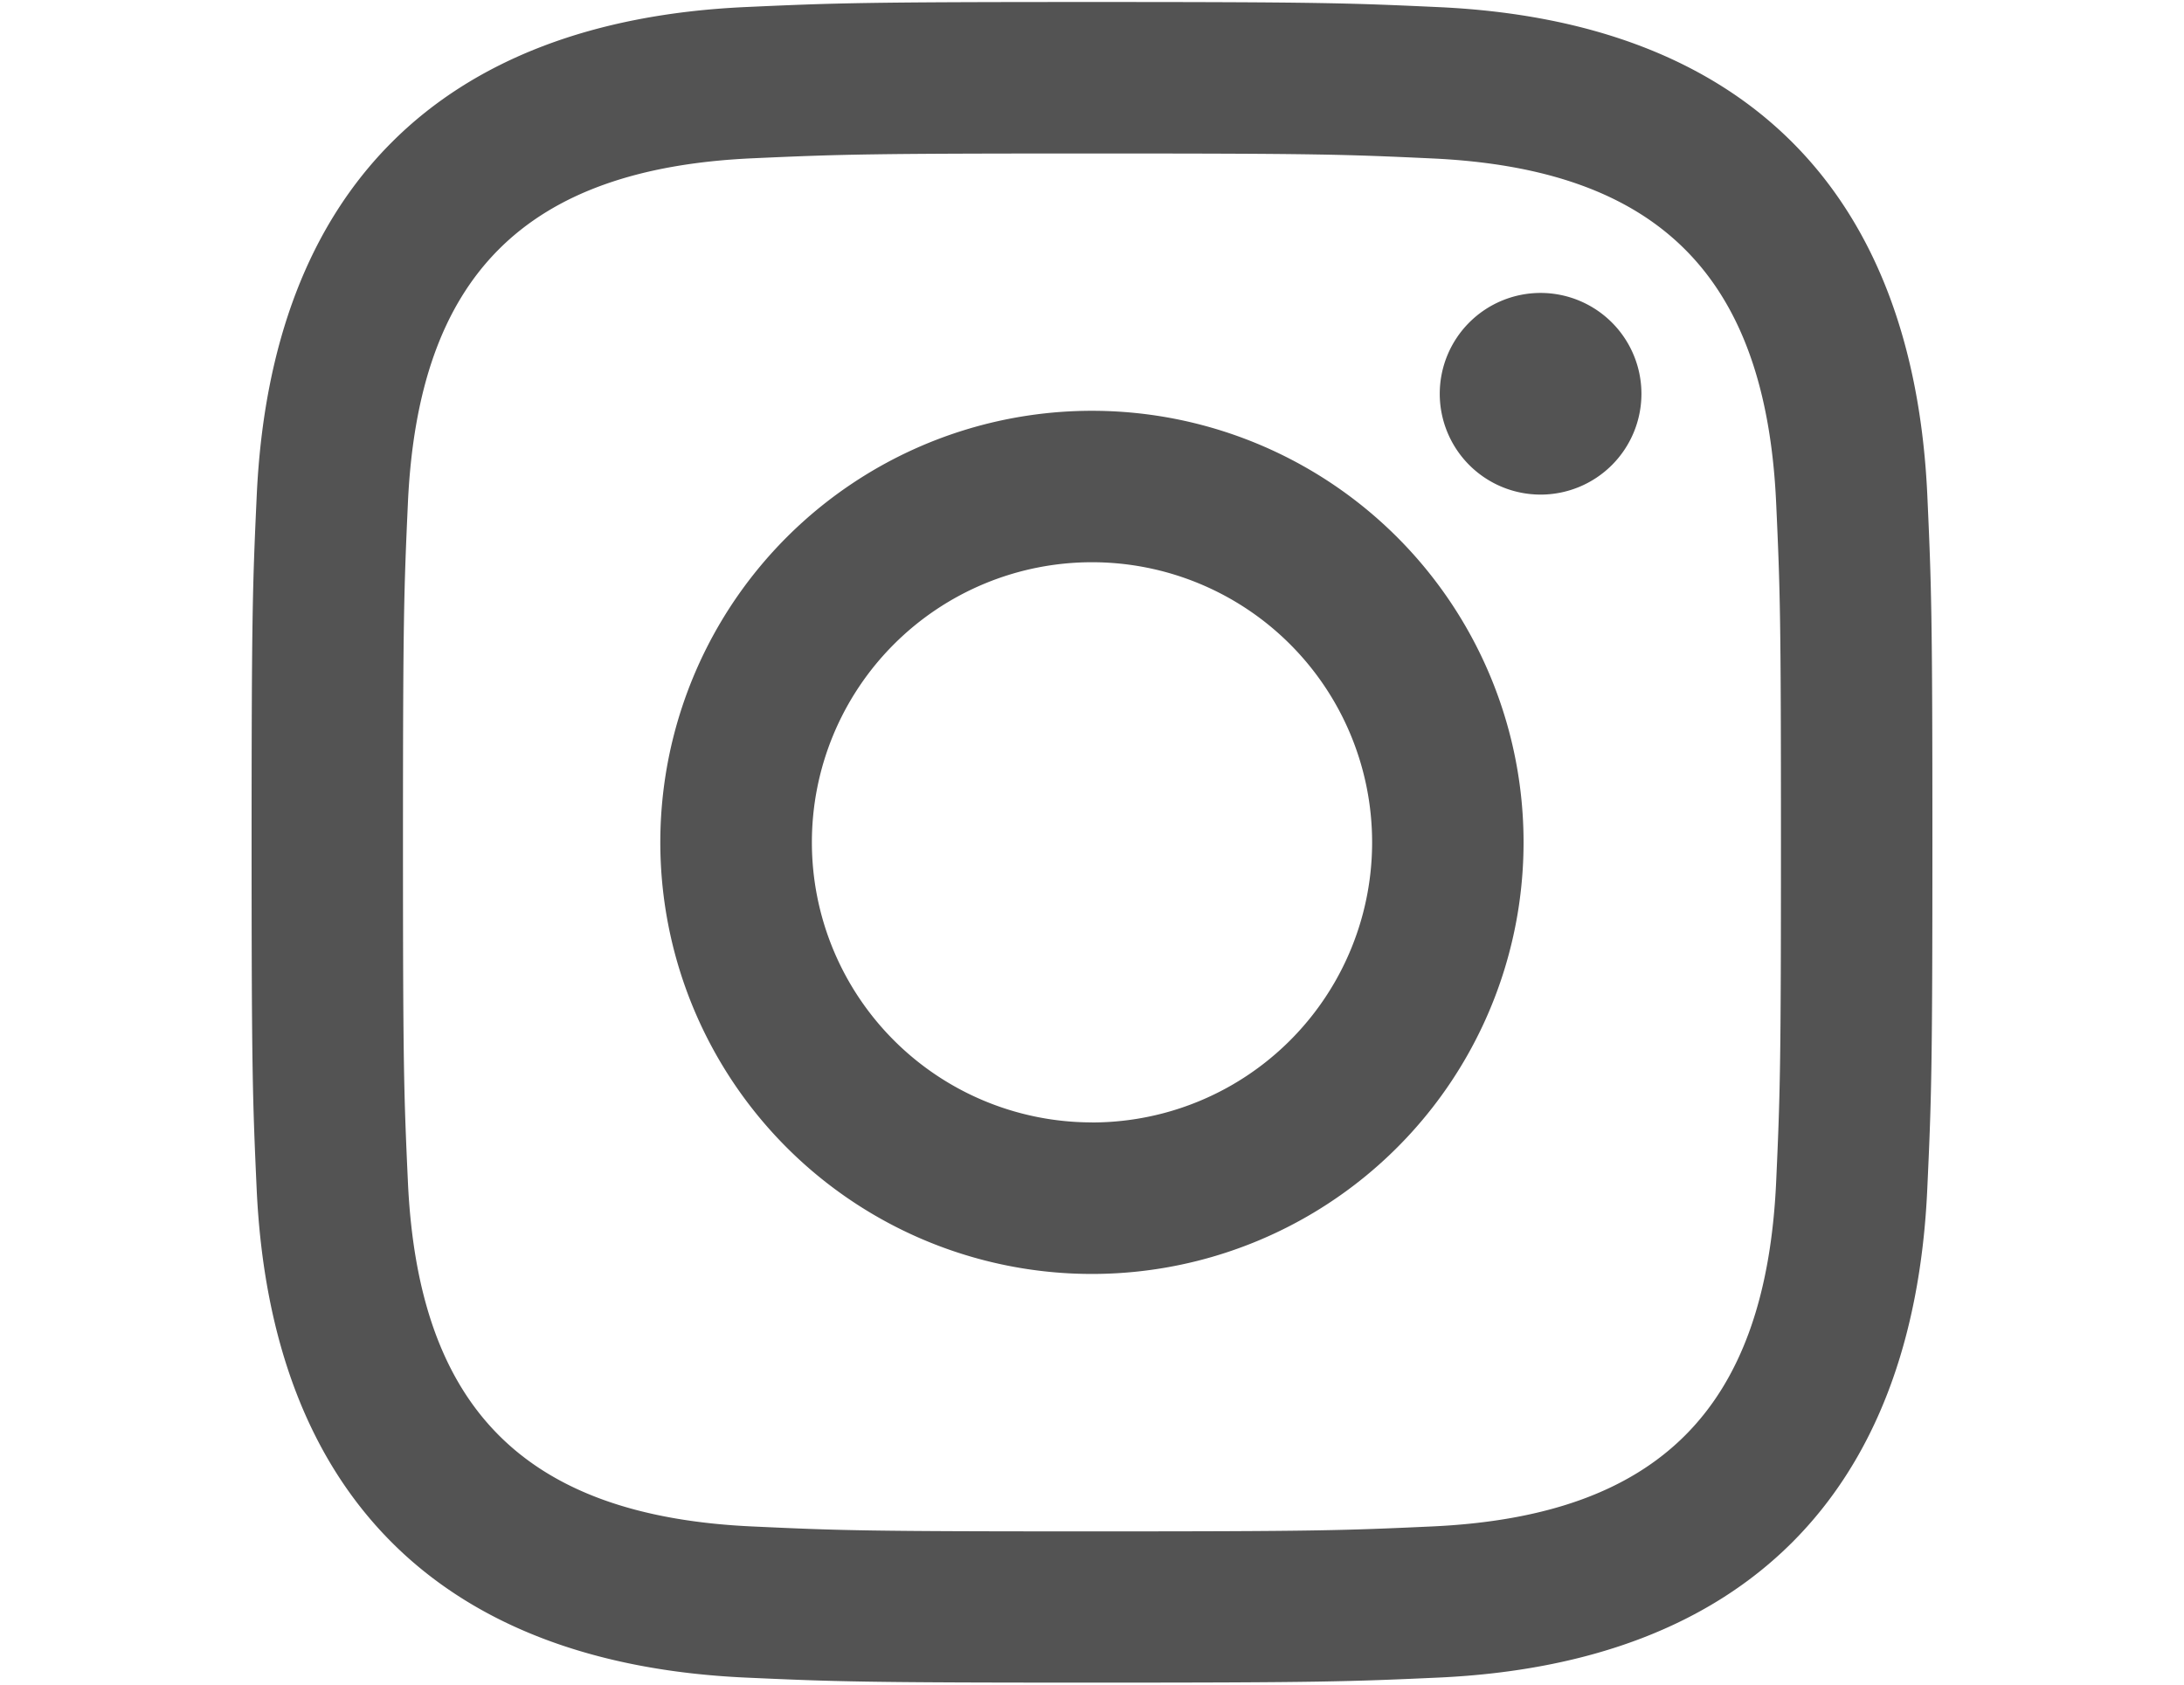
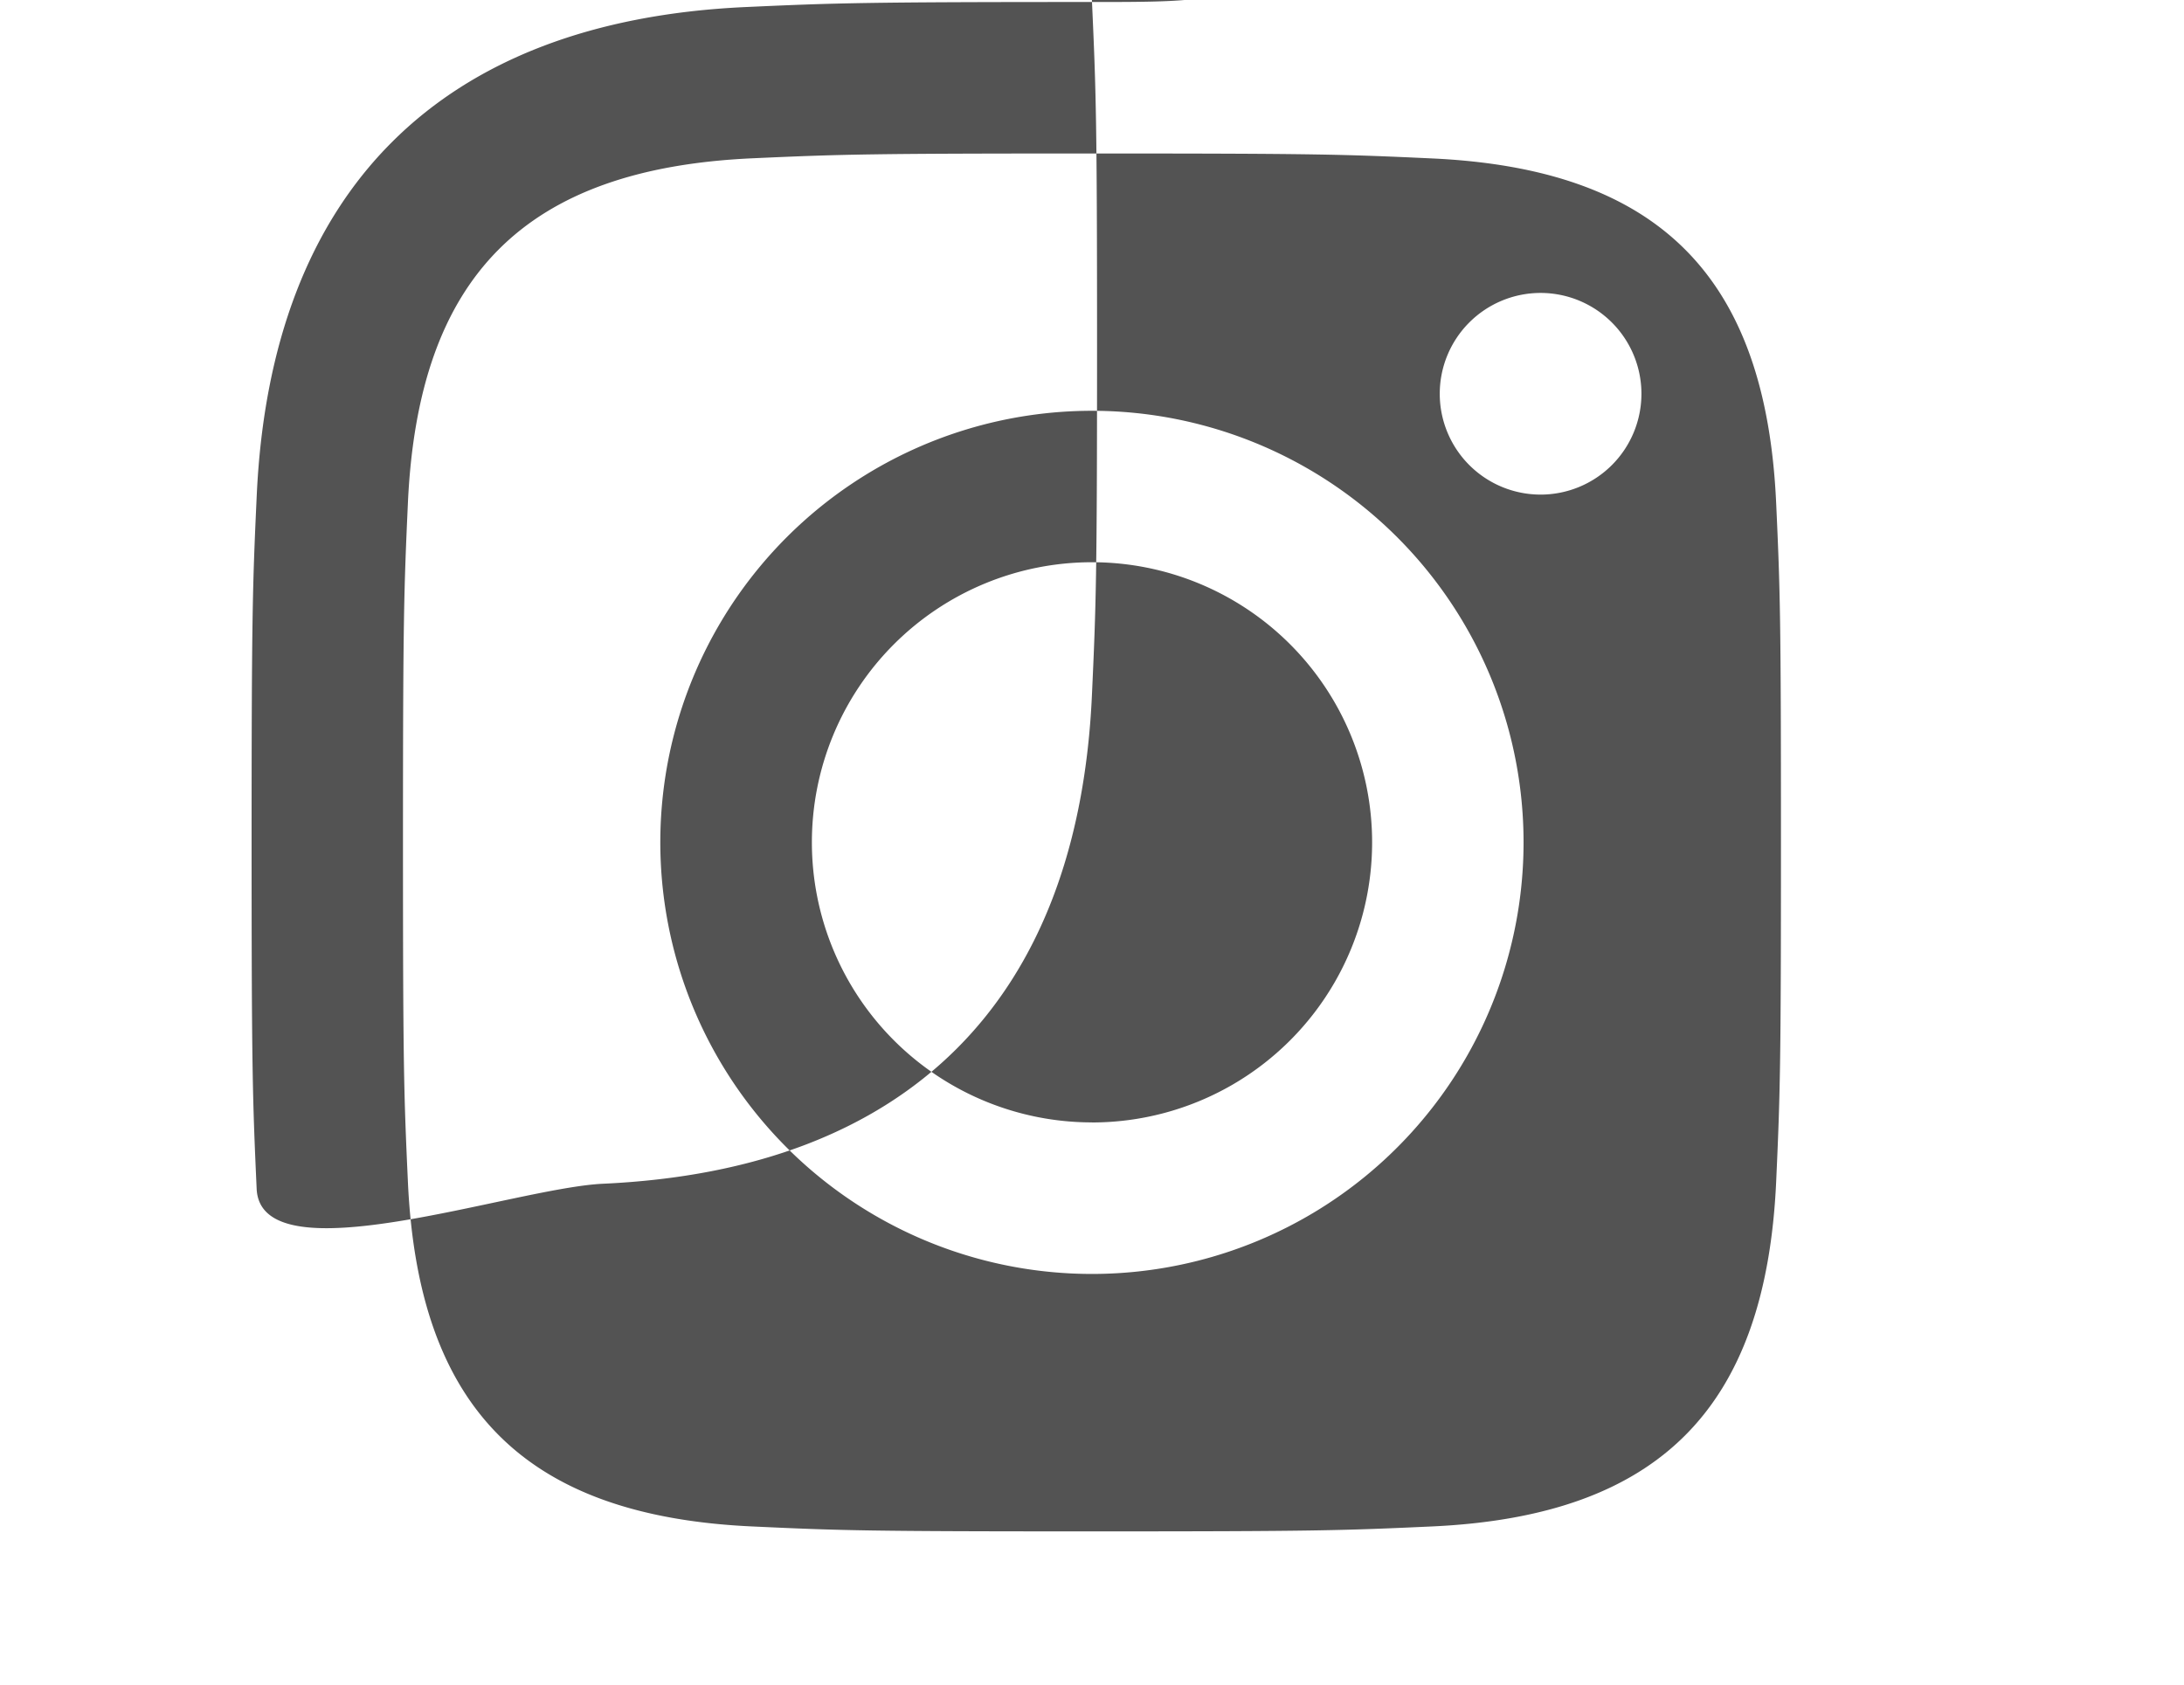
<svg xmlns="http://www.w3.org/2000/svg" width="35" height="27" viewBox="-4.032 -0.032 35 27">
-   <path d="M13.468,2.428c3.6,0,4.023.013,5.443.079,3.65.166,5.355,1.9,5.521,5.521.065,1.42.077,1.846.077,5.442s-.013,4.023-.077,5.442c-.167,3.62-1.868,5.355-5.521,5.521-1.421.065-1.845.079-5.443.079s-4.023-.013-5.442-.079c-3.659-.167-5.355-1.907-5.521-5.522-.065-1.42-.079-1.845-.079-5.442s.015-4.021.079-5.442C2.672,4.4,4.373,2.671,8.026,2.505c1.421-.064,1.846-.077,5.442-.077Zm0-2.428C9.811,0,9.353.016,7.916.081,3.025.305.306,3.019.082,7.915.016,9.353,0,9.811,0,13.468s.016,4.117.081,5.553c.224,4.891,2.938,7.61,7.834,7.834,1.438.065,1.9.081,5.553.081s4.117-.016,5.553-.081c4.887-.224,7.612-2.938,7.833-7.834.066-1.437.082-1.9.082-5.553s-.016-4.116-.081-5.552c-.22-4.887-2.937-7.61-7.833-7.834C17.585.016,17.126,0,13.468,0Zm0,6.552a6.917,6.917,0,1,0,6.916,6.916A6.916,6.916,0,0,0,13.468,6.552Zm0,11.405a4.489,4.489,0,1,1,4.489-4.489A4.489,4.489,0,0,1,13.468,17.958Zm7.19-13.294A1.616,1.616,0,1,0,22.273,6.28,1.617,1.617,0,0,0,20.658,4.663Z" fill="#535353" />
+   <path d="M13.468,2.428c3.6,0,4.023.013,5.443.079,3.65.166,5.355,1.9,5.521,5.521.065,1.42.077,1.846.077,5.442s-.013,4.023-.077,5.442c-.167,3.62-1.868,5.355-5.521,5.521-1.421.065-1.845.079-5.443.079s-4.023-.013-5.442-.079c-3.659-.167-5.355-1.907-5.521-5.522-.065-1.42-.079-1.845-.079-5.442s.015-4.021.079-5.442C2.672,4.4,4.373,2.671,8.026,2.505c1.421-.064,1.846-.077,5.442-.077Zm0-2.428C9.811,0,9.353.016,7.916.081,3.025.305.306,3.019.082,7.915.016,9.353,0,9.811,0,13.468s.016,4.117.081,5.553s4.117-.016,5.553-.081c4.887-.224,7.612-2.938,7.833-7.834.066-1.437.082-1.9.082-5.553s-.016-4.116-.081-5.552c-.22-4.887-2.937-7.61-7.833-7.834C17.585.016,17.126,0,13.468,0Zm0,6.552a6.917,6.917,0,1,0,6.916,6.916A6.916,6.916,0,0,0,13.468,6.552Zm0,11.405a4.489,4.489,0,1,1,4.489-4.489A4.489,4.489,0,0,1,13.468,17.958Zm7.19-13.294A1.616,1.616,0,1,0,22.273,6.28,1.617,1.617,0,0,0,20.658,4.663Z" fill="#535353" />
</svg>